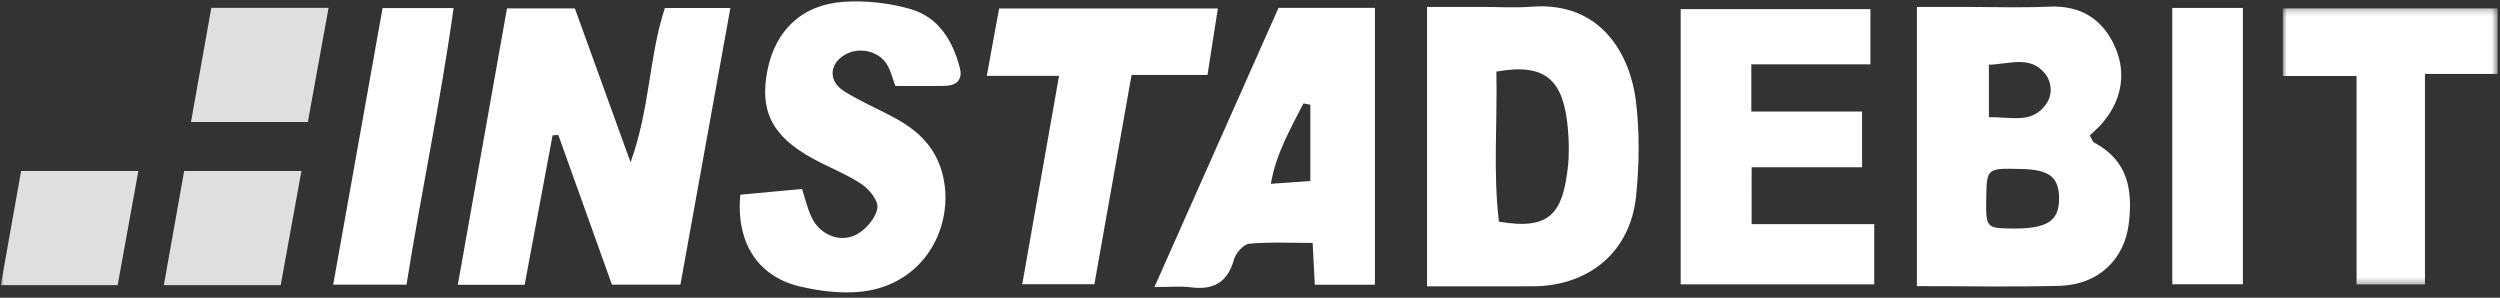
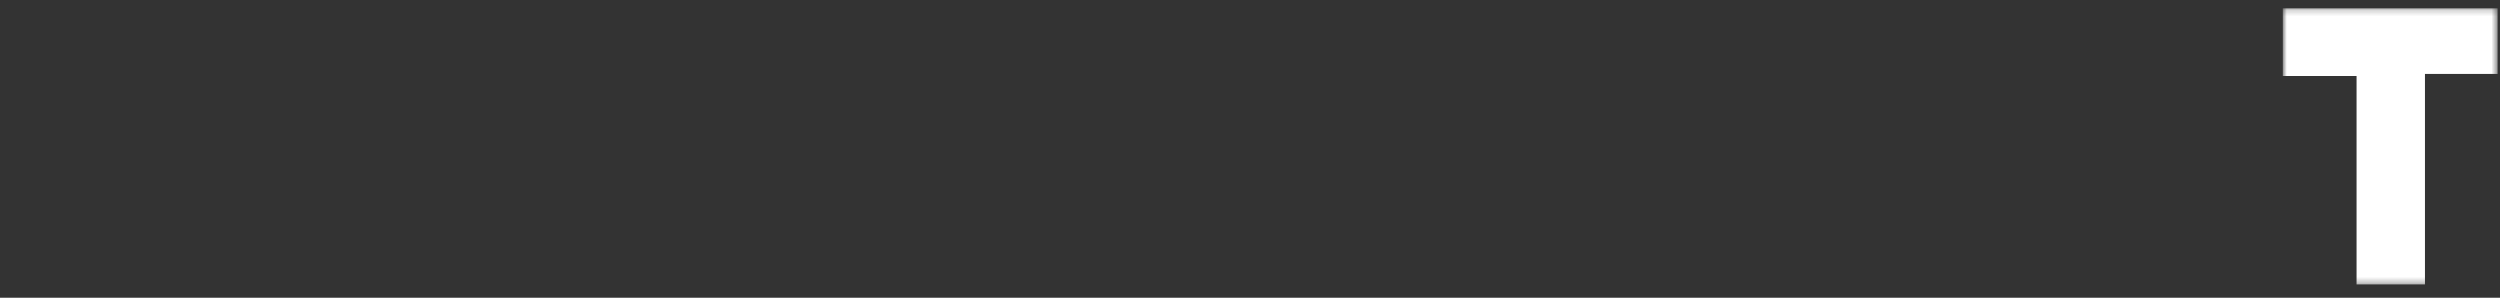
<svg xmlns="http://www.w3.org/2000/svg" xmlns:xlink="http://www.w3.org/1999/xlink" width="403" height="48">
  <rect width="100%" height="100%" fill="#333333" stroke="none" />
  <defs>
    <path id="a" d="M.856.195h34.629v44.52H.856z" />
-     <path id="c" d="M0 46.913h402.485V0H0z" />
  </defs>
  <g transform="translate(.127 .228)" fill="none" fill-rule="evenodd">
-     <path d="m117.61 1.063-8.055 44.595H98.516l-8.64-24.123c-.309.014-.617.03-.925.046l-4.509 24.101h-10.77L81.6 1.123h10.94l8.98 24.816c3.156-8.748 2.956-17.098 5.534-24.876h10.555ZM320.484 18.663c3.667-.065 6.923 1.104 9.192-2.061 1.222-1.705.881-3.763-.227-5.07-2.399-2.83-5.67-1.425-8.965-1.323v8.454Zm-.426 12.907c-.094 4.832.005 4.963 3.762 5.035 5.973.116 7.992-1.111 7.98-4.847-.01-3.404-1.558-4.631-5.983-4.743-5.667-.145-5.667-.145-5.759 4.555Zm-11.18 14.324V.889h7.778c4.491-.001 8.99.16 13.472-.046 4.883-.226 8.402 1.755 10.484 6.036 2.252 4.63 1.285 9.458-2.325 13.263-.454.478-.957.91-1.523 1.445.24.412.37.999.716 1.183 5.425 2.904 6.233 7.61 5.536 13.164-.674 5.375-4.594 9.73-11.197 9.913-7.466.206-14.942.047-22.942.047ZM241.089 11.312c.173 8.245-.541 16.29.408 24.185 8.24 1.438 10.245-1.39 11.097-8.603.253-2.134.206-4.337.012-6.483-.7-7.725-3.551-10.536-11.517-9.099m-11.174 34.615V.885h8.82c2.666 0 5.346.176 7.997-.03C258.12-.039 262.7 8.79 263.588 16.108c.61 5.05.544 10.276.013 15.344-.937 8.924-7.574 14.436-16.633 14.47-5.496.021-10.993.004-17.053.004M282.235 35.901H302v9.703h-31.203V1.245h30.59v8.897h-19.202v7.605h17.852v8.99h-17.8zM119.209 31.158c3.474-.322 6.604-.614 9.953-.926.488 1.488.846 3.092 1.527 4.545 1.382 2.947 4.781 4.29 7.517 2.644 1.417-.853 2.879-2.615 3.104-4.144.17-1.156-1.319-3.004-2.549-3.822-2.47-1.642-5.307-2.719-7.923-4.156-6.507-3.576-8.55-7.636-7.255-14.183C124.852 4.698 129.116.529 135.86.068c3.574-.244 7.367.173 10.807 1.169 4.49 1.301 6.801 5.088 7.936 9.493.489 1.902-.562 2.845-2.399 2.883-2.642.054-5.286.014-7.995.014-.445-1.158-.733-2.464-1.402-3.531-1.244-1.983-4.078-2.694-6.19-1.77-3.007 1.316-3.454 4.394-.693 6.136 2.659 1.677 5.601 2.898 8.364 4.418 3.763 2.071 6.576 4.832 7.605 9.304 1.848 8.029-2.947 17.487-13.188 18.606-3.223.351-6.663-.089-9.847-.832-6.86-1.602-10.348-7.095-9.649-14.8M211.099 16.651l-1.11-.21c-2.012 4.011-4.37 7.883-5.258 12.963 2.534-.18 4.57-.327 6.368-.455V16.651Zm-5.131-15.606h15.542v44.63h-9.69l-.347-6.738c-3.383 0-6.815-.18-10.206.12-.916.081-2.18 1.49-2.464 2.516-1.034 3.727-3.32 4.995-7.005 4.508-1.616-.214-3.283-.036-5.83-.036l20-45ZM158.939 12l1.991-10.863h35.258l-1.666 10.715h-12.238l-5.998 33.73H164.66L170.591 12h-11.652Z" fill="#FFF" />
    <g transform="translate(367 .913)">
      <mask id="b" fill="#fff">
        <use xlink:href="#a" />
      </mask>
      <path fill="#FFF" mask="url(#b)" d="M23.777 10.777v33.938H12.75V11.113H.856V.195h34.63v10.582z" />
    </g>
    <mask id="d" fill="#fff">
      <use xlink:href="#c" />
    </mask>
    <path fill="#FFF" mask="url(#d)" d="M350.045 45.6h11.384V1.048h-11.384zM61.544 1.076h11.444c-2.075 15.023-5.204 29.62-7.587 44.584H53.584l7.96-44.584" />
    <path d="M52.837 1.037 49.5 19.44H30.66l3.275-18.403h18.902ZM48.461 27.339 45.124 45.74h-18.84l3.275-18.402h18.902ZM3.275 27.339h18.902L18.84 45.74H0" fill="#DFDFDF" mask="url(#d)" />
  </g>
</svg>